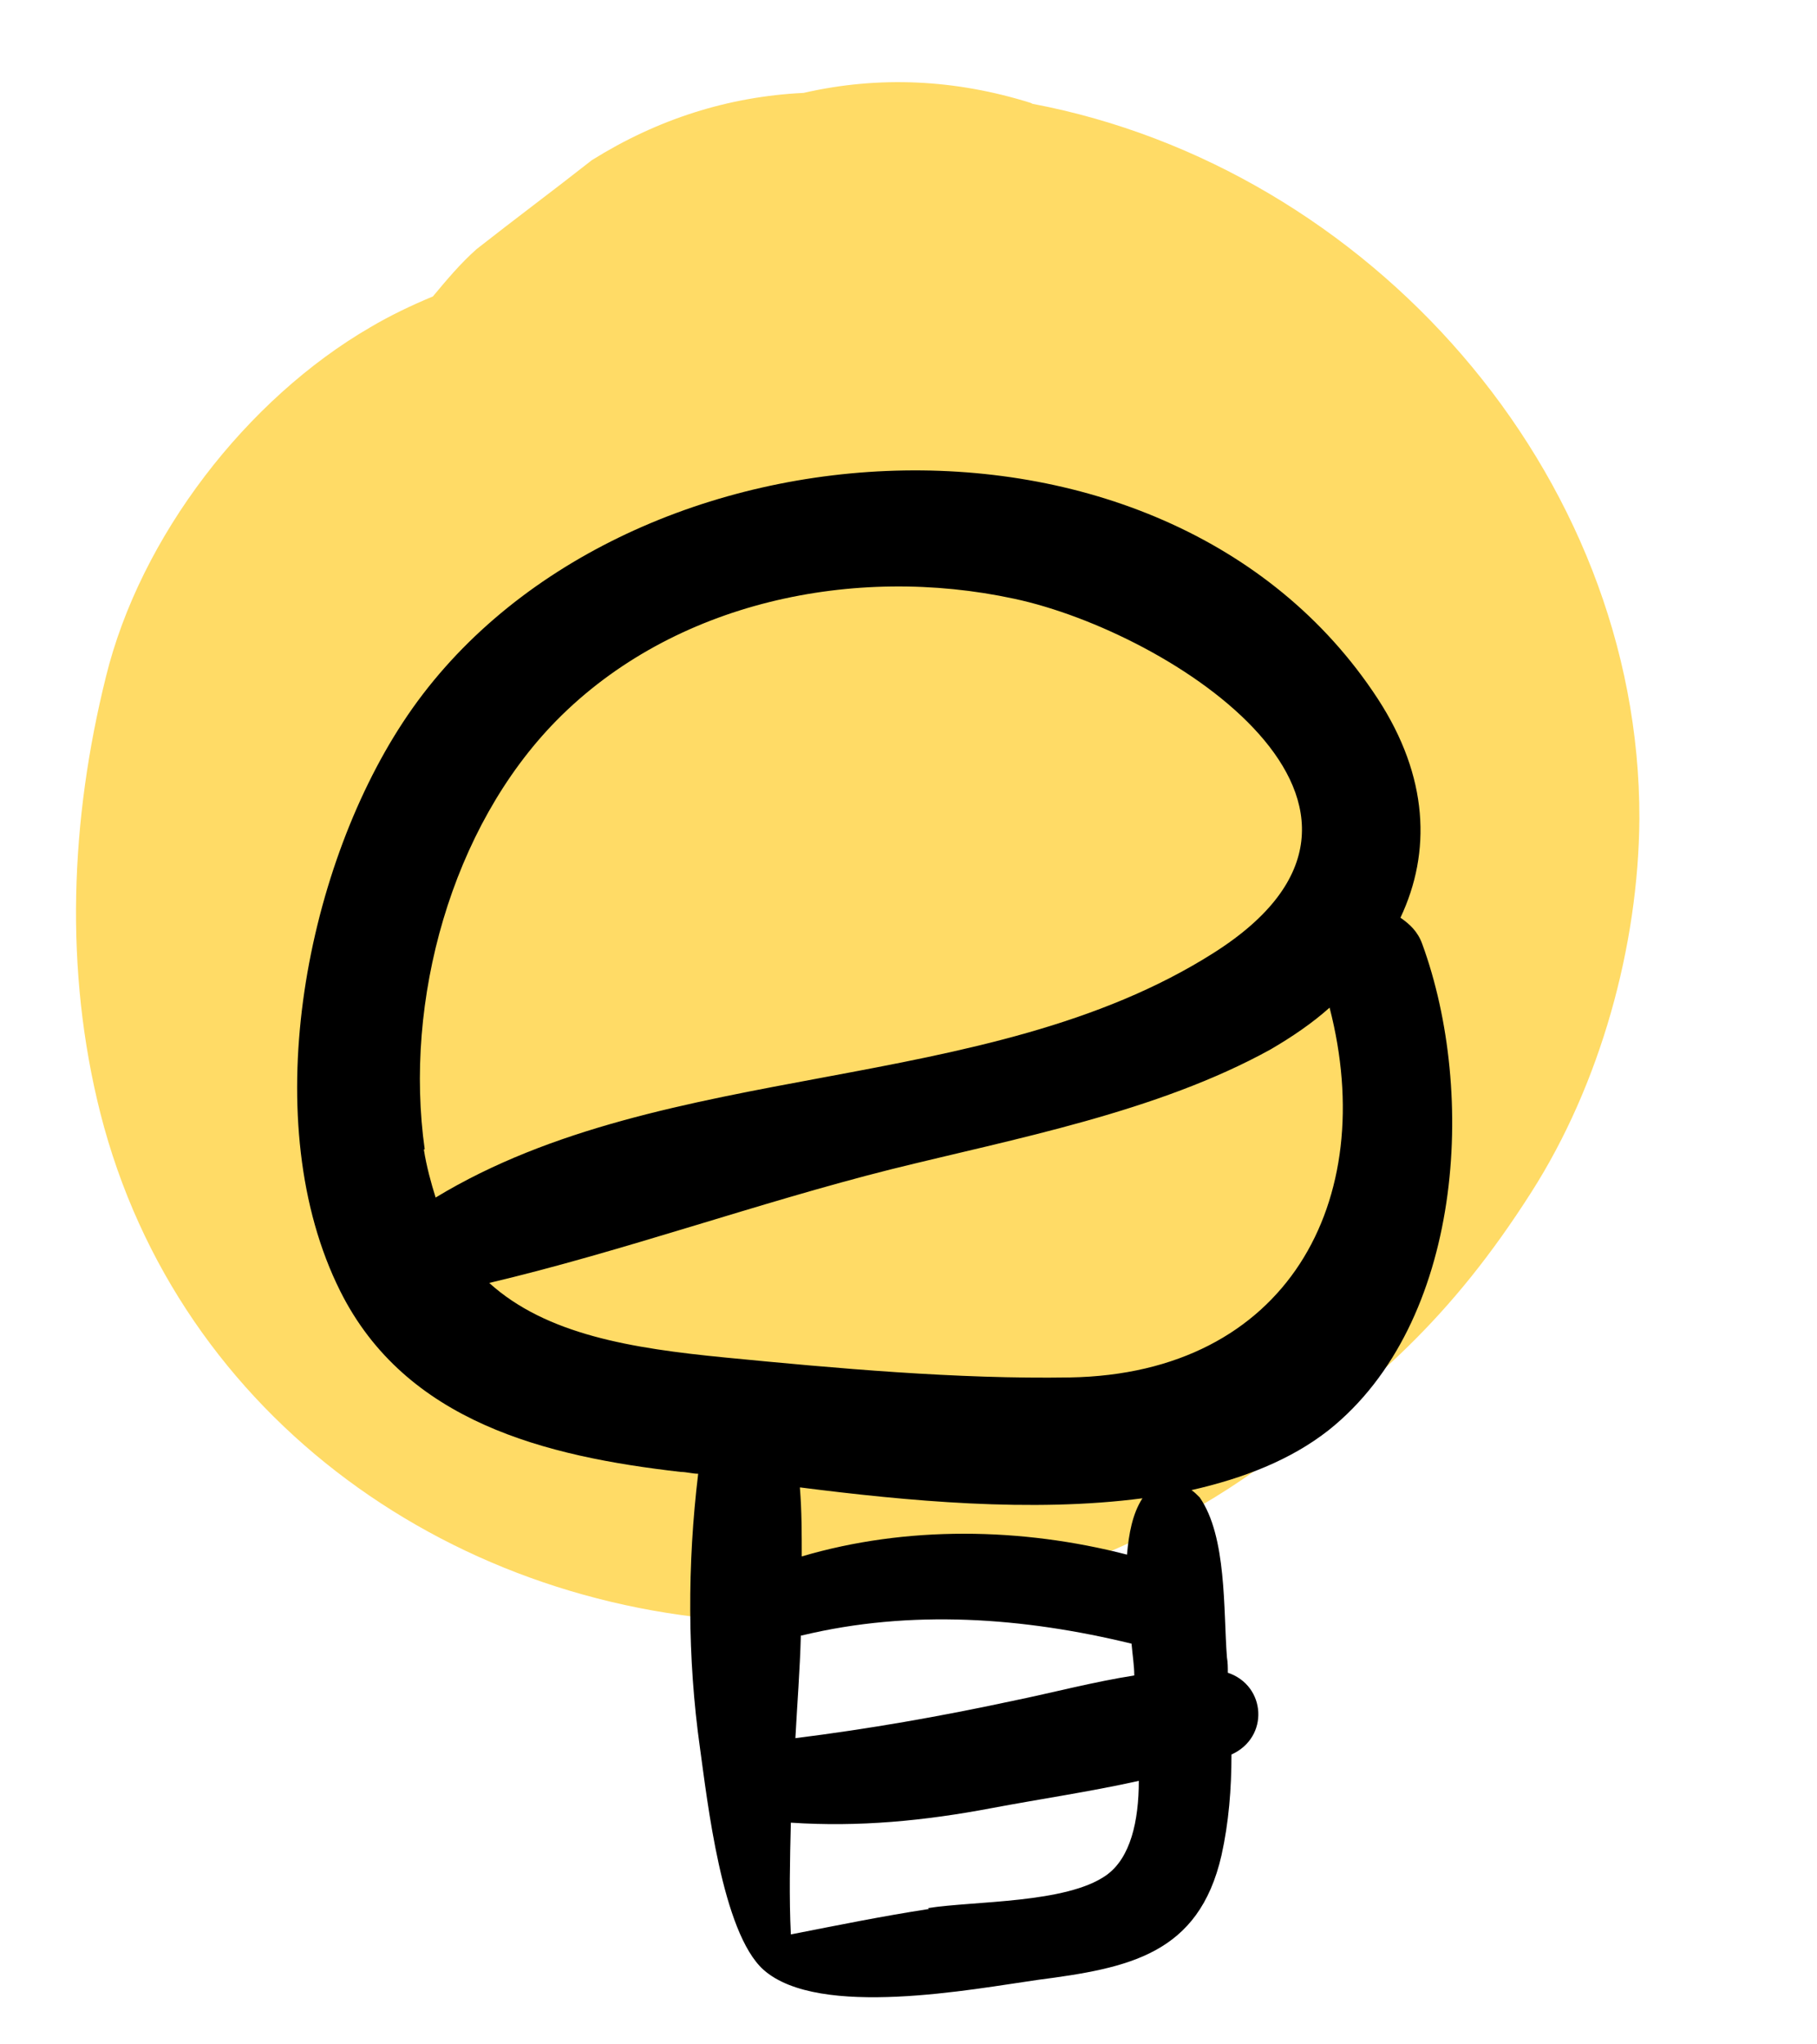
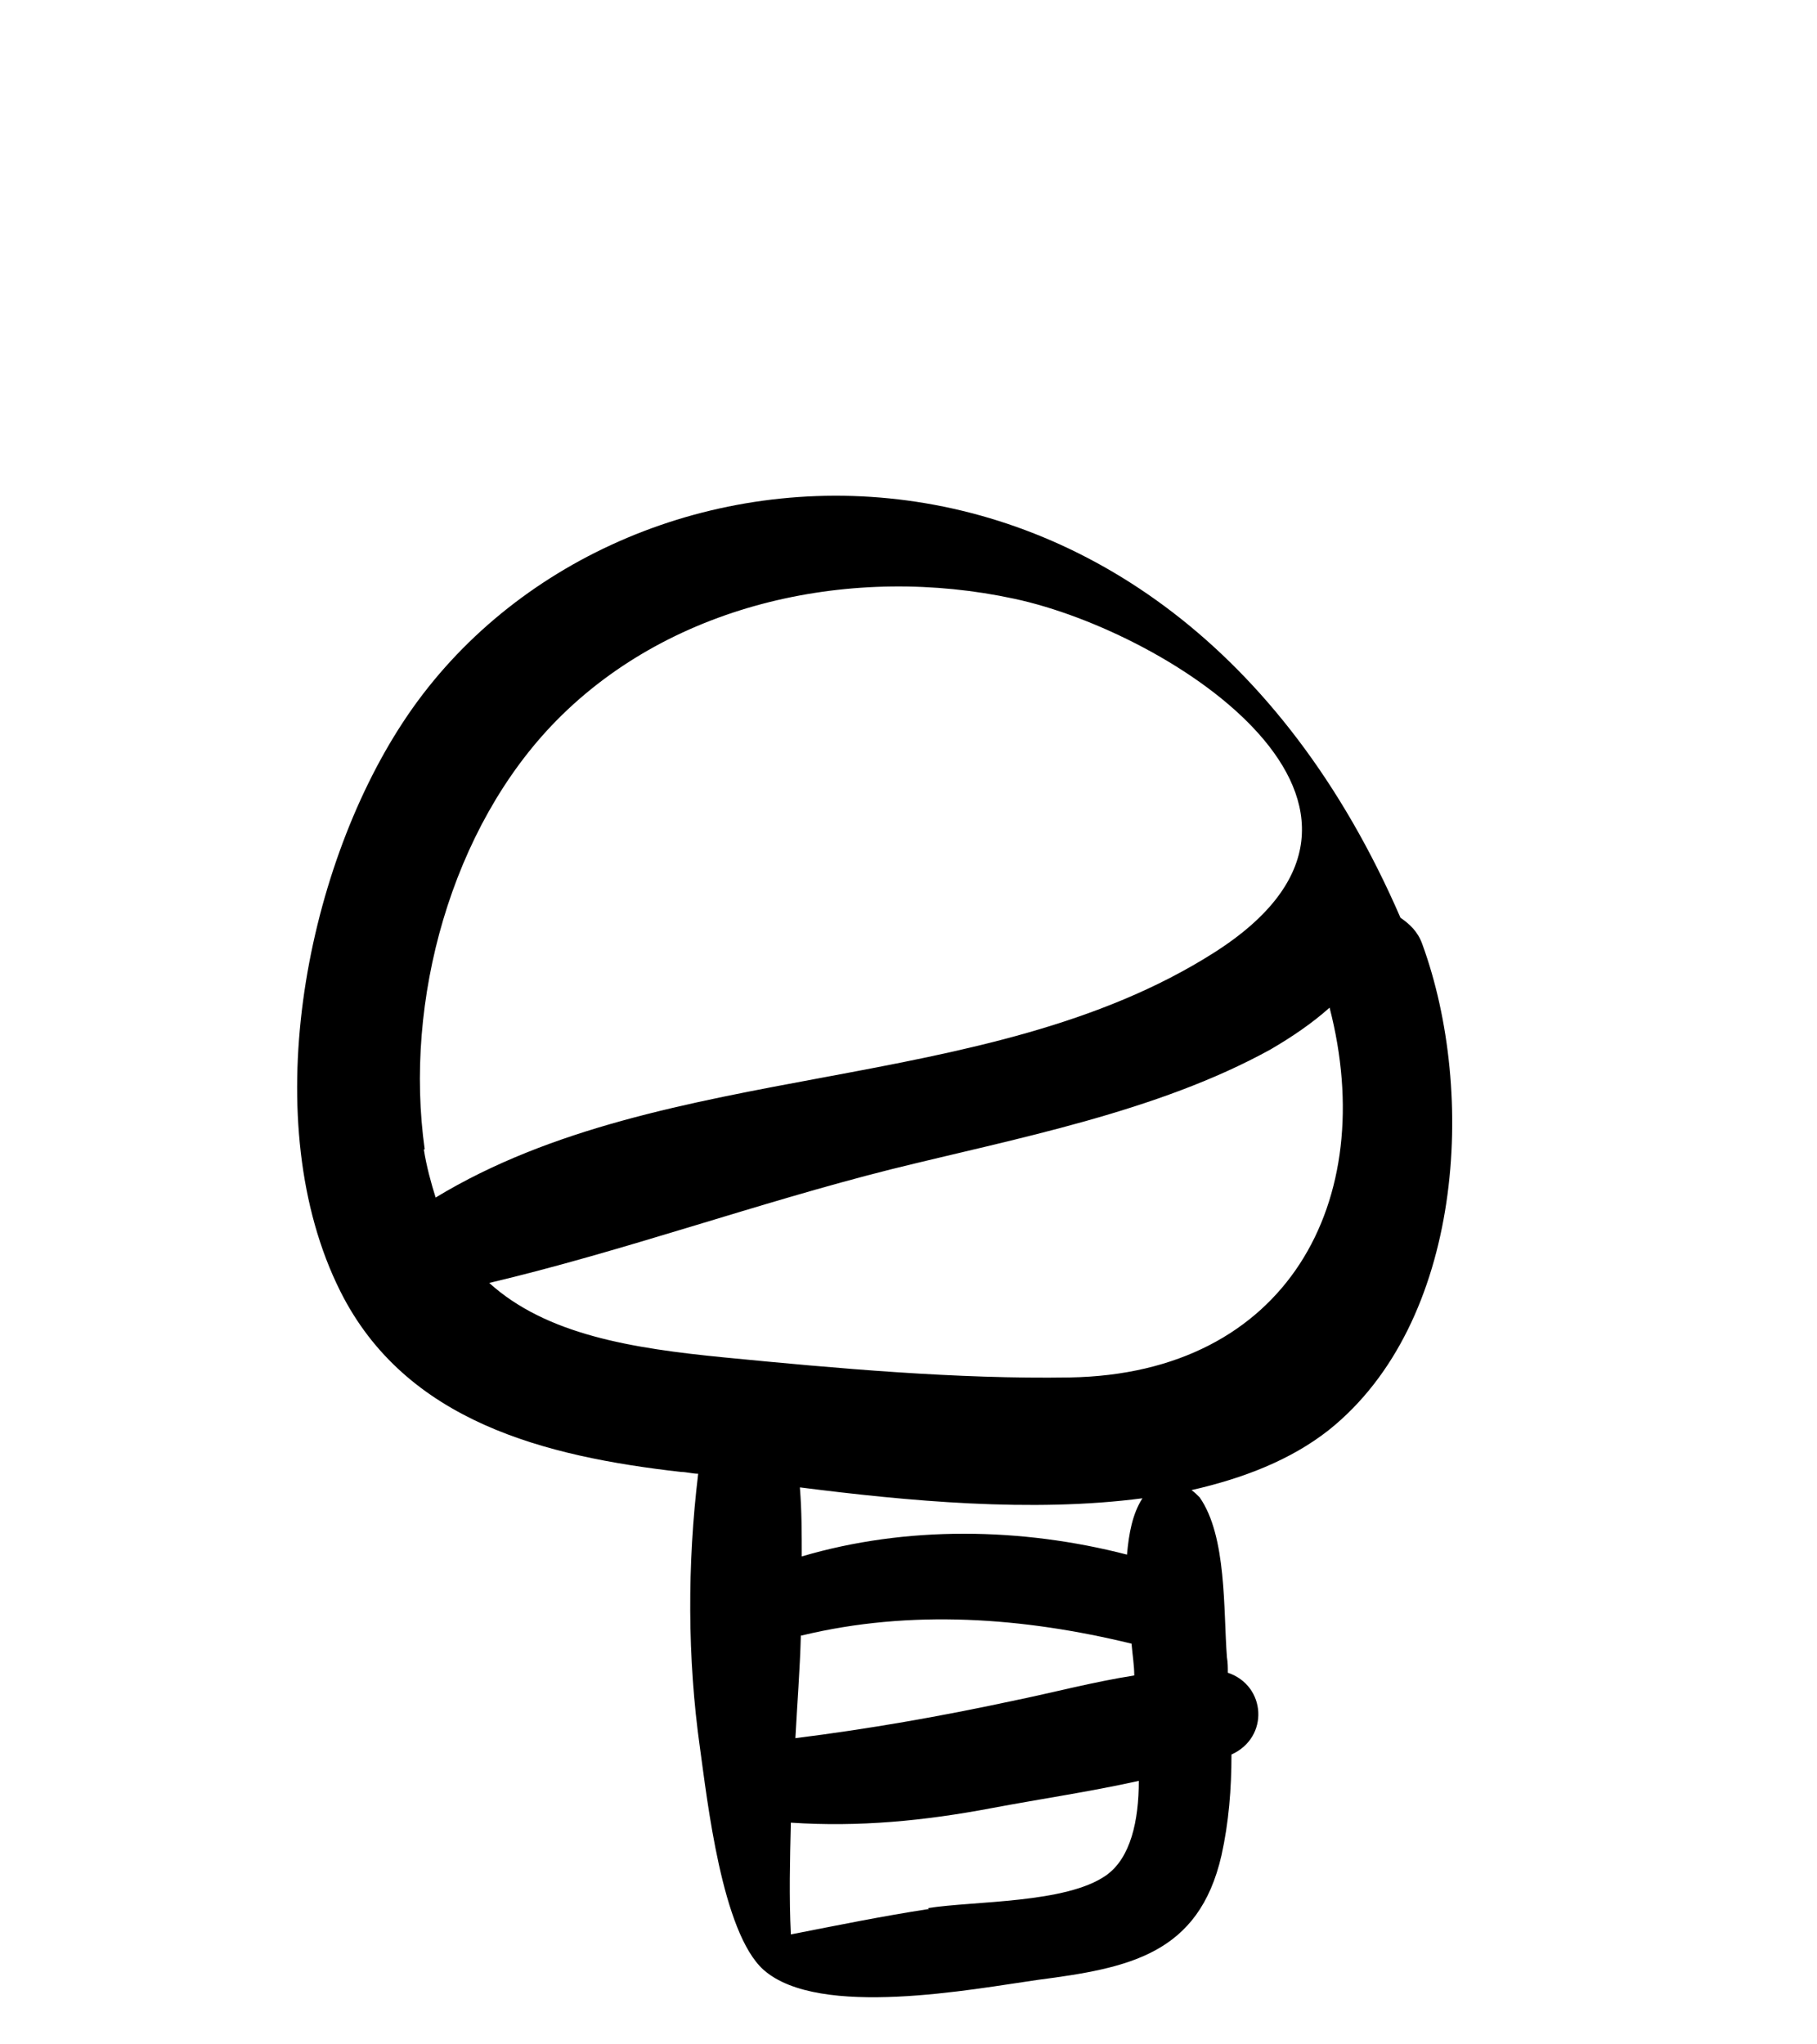
<svg xmlns="http://www.w3.org/2000/svg" width="8" height="9" viewBox="0 0 8 9" fill="none">
-   <path d="M4.538 0.453C4.206 0.349 3.87 0.333 3.538 0.409C3.206 0.425 2.894 0.525 2.606 0.705C2.438 0.837 2.266 0.965 2.098 1.097C2.026 1.161 1.966 1.233 1.906 1.305C1.81 1.345 1.718 1.389 1.63 1.441C1.086 1.757 0.618 2.361 0.466 2.981C0.31 3.609 0.282 4.269 0.442 4.901C0.786 6.253 2.018 7.105 3.374 7.141C4.102 7.161 4.93 6.897 5.522 6.477C6.05 6.101 6.39 5.801 6.742 5.249C7.046 4.773 7.214 4.165 7.218 3.605C7.222 2.081 6.026 0.737 4.546 0.457L4.538 0.453Z" fill="#FFDB66" />
-   <path d="M6.262 4.156C6.242 4.1 6.206 4.068 6.166 4.04C6.302 3.752 6.29 3.42 6.066 3.076C5.122 1.632 2.67 1.812 1.774 3.18C1.338 3.844 1.13 4.948 1.498 5.684C1.786 6.26 2.402 6.412 2.998 6.48C3.022 6.48 3.05 6.488 3.074 6.488C3.026 6.884 3.026 7.3 3.082 7.696C3.114 7.924 3.178 8.508 3.362 8.672C3.606 8.888 4.286 8.756 4.57 8.716C4.97 8.664 5.278 8.604 5.378 8.168C5.41 8.024 5.422 7.876 5.422 7.724C5.59 7.648 5.574 7.42 5.406 7.364C5.406 7.34 5.406 7.32 5.402 7.296C5.386 7.088 5.402 6.764 5.282 6.592C5.27 6.58 5.258 6.568 5.246 6.56C5.474 6.508 5.682 6.428 5.85 6.296C6.442 5.824 6.502 4.812 6.262 4.156ZM1.87 5.06C1.778 4.408 1.986 3.644 2.45 3.172C2.966 2.648 3.762 2.484 4.466 2.636C5.158 2.784 6.354 3.556 5.342 4.196C4.338 4.832 2.934 4.656 1.918 5.272C1.898 5.208 1.878 5.136 1.866 5.06H1.87ZM3.53 7.2C4.01 7.084 4.506 7.12 4.982 7.236C4.986 7.284 4.994 7.332 4.994 7.376C4.814 7.404 4.634 7.452 4.458 7.488C4.142 7.556 3.822 7.612 3.502 7.652C3.51 7.5 3.522 7.352 3.526 7.2H3.53ZM3.522 6.548C3.994 6.608 4.542 6.66 5.03 6.596C4.986 6.664 4.97 6.752 4.962 6.844C4.498 6.724 3.99 6.716 3.53 6.852C3.53 6.752 3.53 6.652 3.522 6.552V6.548ZM4.09 8.404C3.882 8.436 3.686 8.476 3.482 8.516C3.474 8.352 3.478 8.188 3.482 8.024C3.782 8.044 4.07 8.016 4.366 7.96C4.578 7.92 4.798 7.888 5.014 7.84C5.014 8.016 4.978 8.18 4.87 8.256C4.694 8.38 4.29 8.368 4.086 8.4L4.09 8.404ZM4.71 6.064C4.214 6.072 3.682 6.024 3.19 5.976C2.782 5.936 2.406 5.876 2.154 5.648C2.746 5.508 3.334 5.296 3.922 5.148C4.47 5.012 5.094 4.896 5.594 4.62C5.69 4.564 5.778 4.504 5.854 4.436C6.074 5.288 5.666 6.048 4.71 6.064Z" fill="black" />
+   <path d="M6.262 4.156C6.242 4.1 6.206 4.068 6.166 4.04C5.122 1.632 2.67 1.812 1.774 3.18C1.338 3.844 1.13 4.948 1.498 5.684C1.786 6.26 2.402 6.412 2.998 6.48C3.022 6.48 3.05 6.488 3.074 6.488C3.026 6.884 3.026 7.3 3.082 7.696C3.114 7.924 3.178 8.508 3.362 8.672C3.606 8.888 4.286 8.756 4.57 8.716C4.97 8.664 5.278 8.604 5.378 8.168C5.41 8.024 5.422 7.876 5.422 7.724C5.59 7.648 5.574 7.42 5.406 7.364C5.406 7.34 5.406 7.32 5.402 7.296C5.386 7.088 5.402 6.764 5.282 6.592C5.27 6.58 5.258 6.568 5.246 6.56C5.474 6.508 5.682 6.428 5.85 6.296C6.442 5.824 6.502 4.812 6.262 4.156ZM1.87 5.06C1.778 4.408 1.986 3.644 2.45 3.172C2.966 2.648 3.762 2.484 4.466 2.636C5.158 2.784 6.354 3.556 5.342 4.196C4.338 4.832 2.934 4.656 1.918 5.272C1.898 5.208 1.878 5.136 1.866 5.06H1.87ZM3.53 7.2C4.01 7.084 4.506 7.12 4.982 7.236C4.986 7.284 4.994 7.332 4.994 7.376C4.814 7.404 4.634 7.452 4.458 7.488C4.142 7.556 3.822 7.612 3.502 7.652C3.51 7.5 3.522 7.352 3.526 7.2H3.53ZM3.522 6.548C3.994 6.608 4.542 6.66 5.03 6.596C4.986 6.664 4.97 6.752 4.962 6.844C4.498 6.724 3.99 6.716 3.53 6.852C3.53 6.752 3.53 6.652 3.522 6.552V6.548ZM4.09 8.404C3.882 8.436 3.686 8.476 3.482 8.516C3.474 8.352 3.478 8.188 3.482 8.024C3.782 8.044 4.07 8.016 4.366 7.96C4.578 7.92 4.798 7.888 5.014 7.84C5.014 8.016 4.978 8.18 4.87 8.256C4.694 8.38 4.29 8.368 4.086 8.4L4.09 8.404ZM4.71 6.064C4.214 6.072 3.682 6.024 3.19 5.976C2.782 5.936 2.406 5.876 2.154 5.648C2.746 5.508 3.334 5.296 3.922 5.148C4.47 5.012 5.094 4.896 5.594 4.62C5.69 4.564 5.778 4.504 5.854 4.436C6.074 5.288 5.666 6.048 4.71 6.064Z" fill="black" />
</svg>